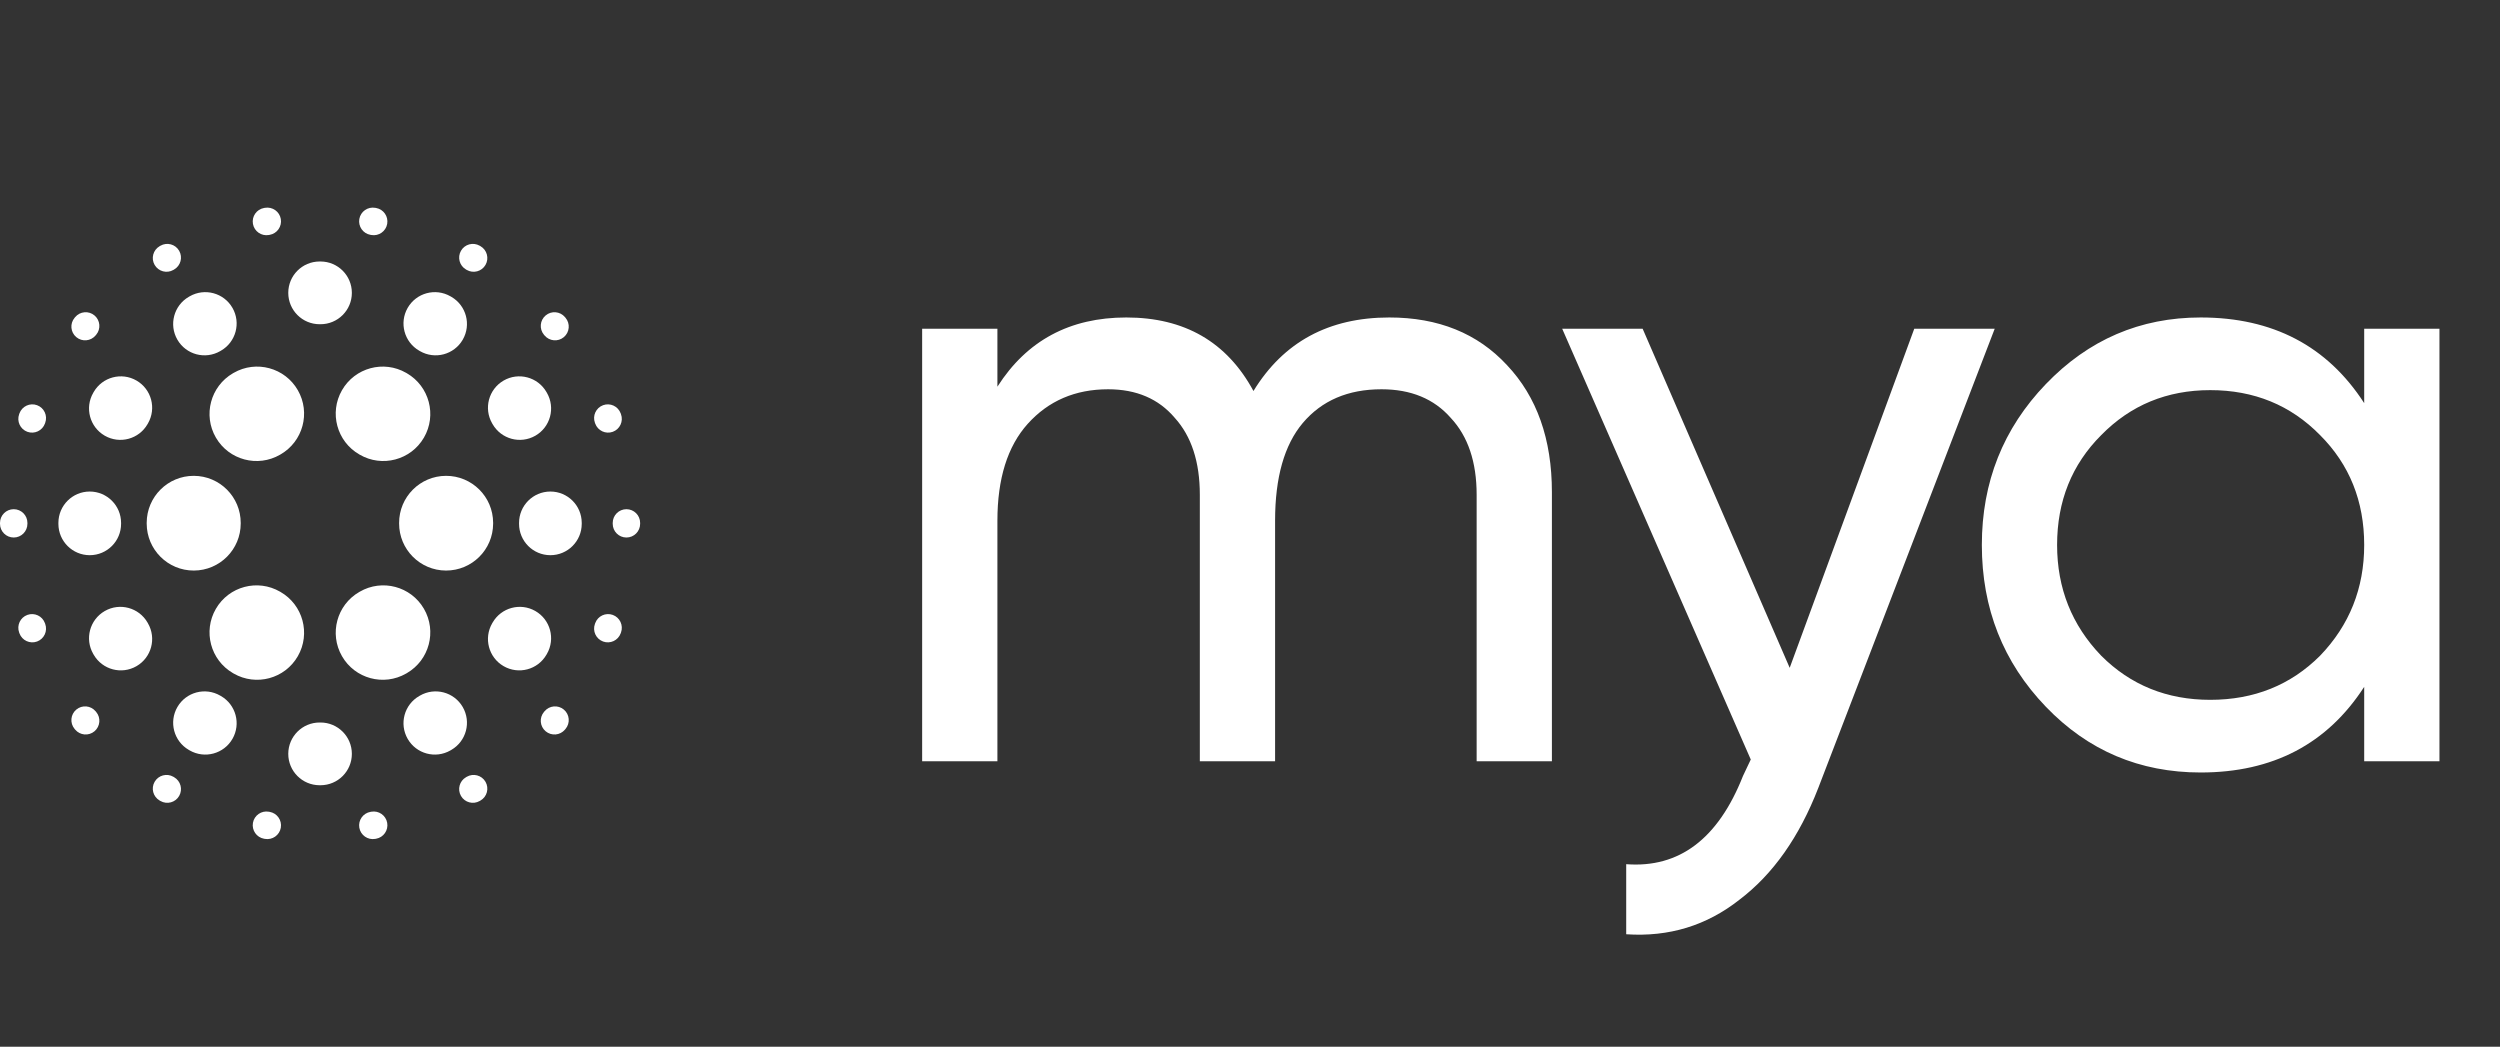
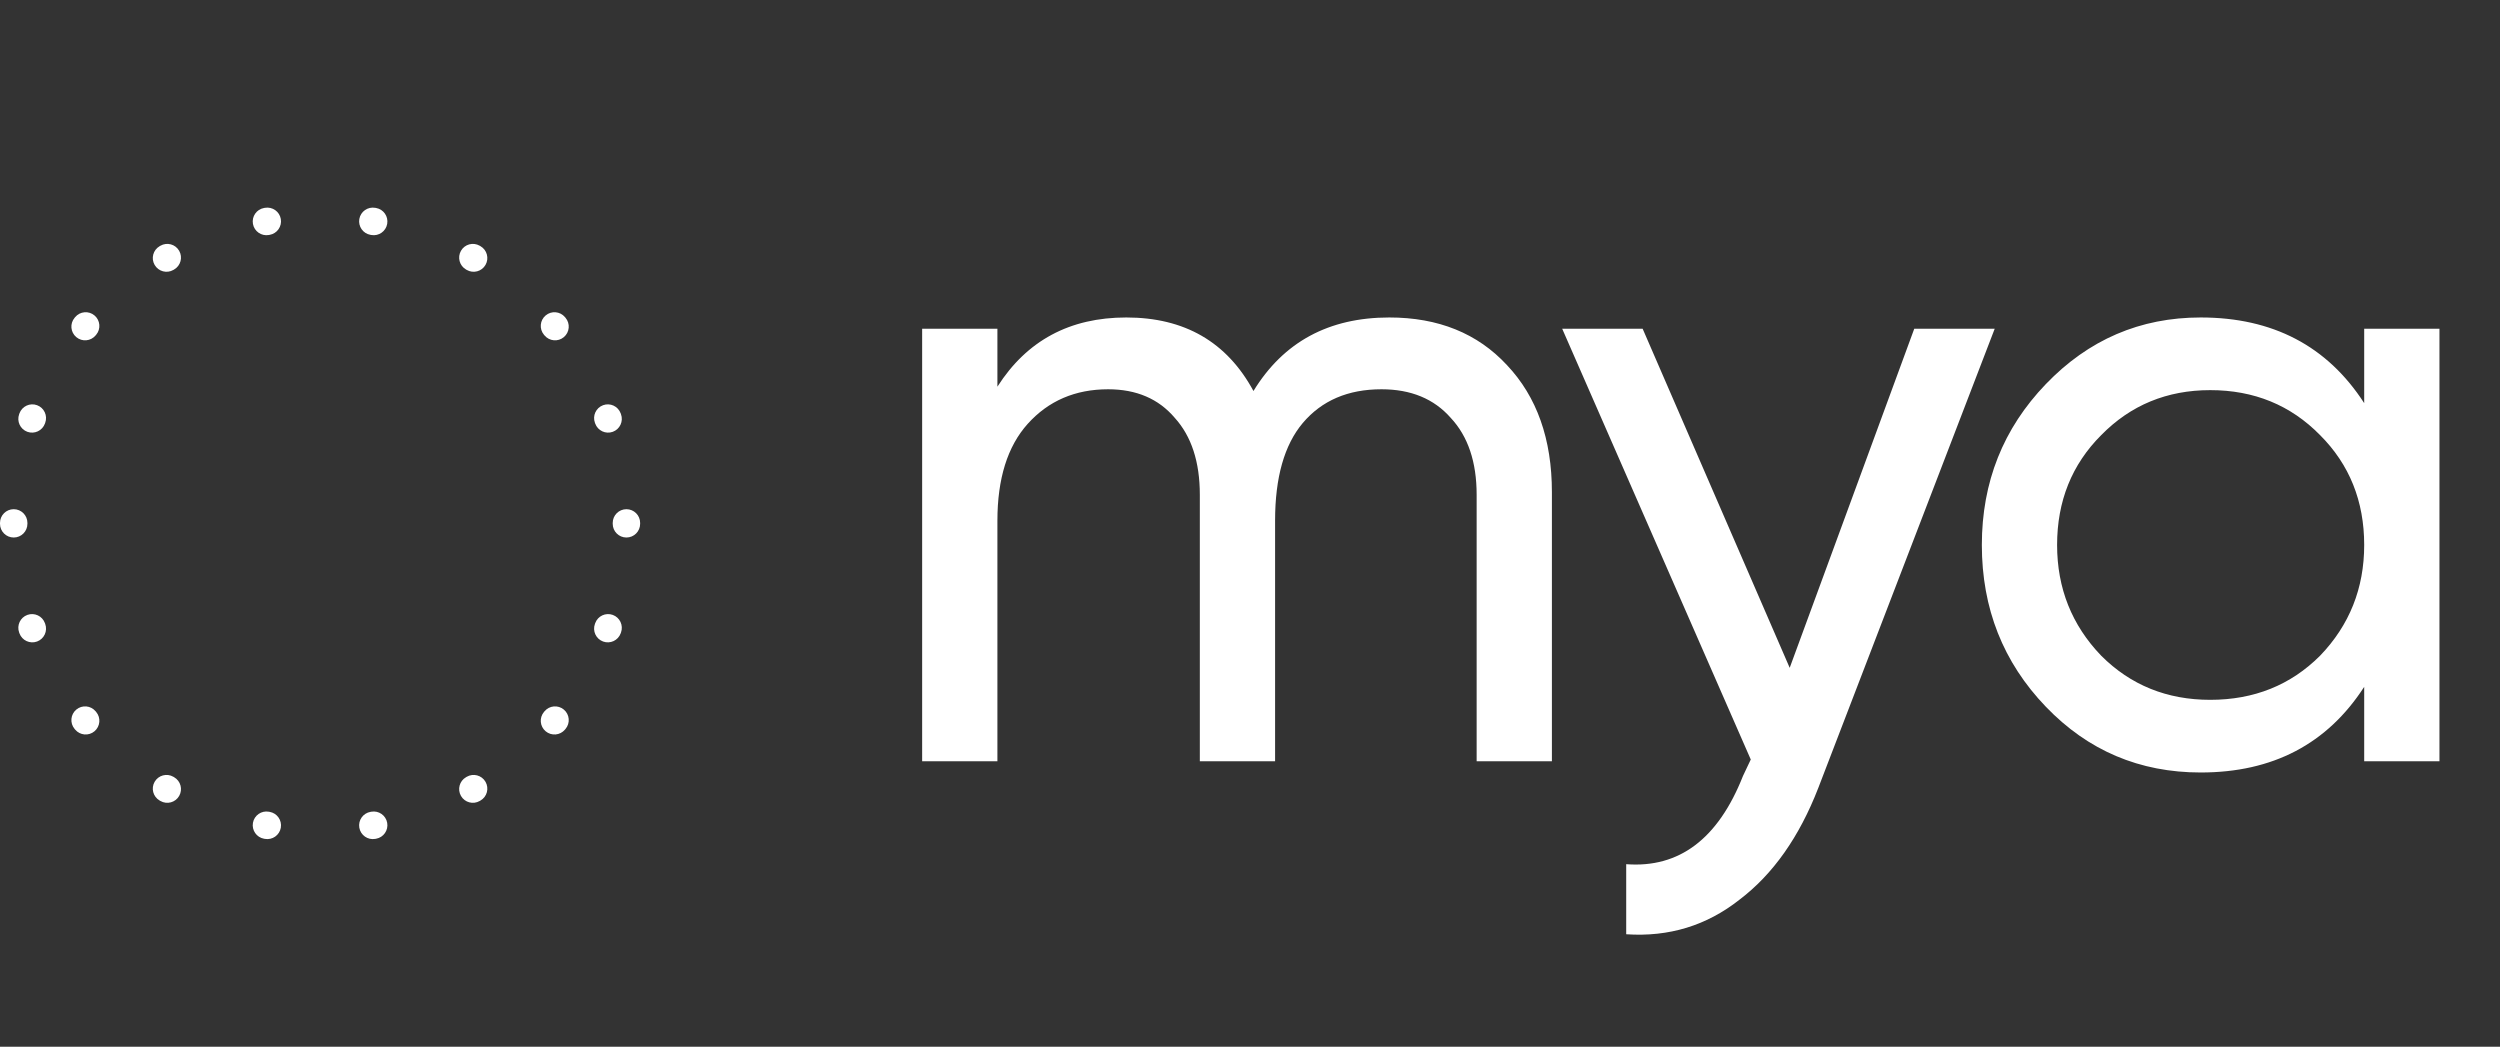
<svg xmlns="http://www.w3.org/2000/svg" width="289" height="121" viewBox="0 0 289 121" fill="none">
  <rect x="0" y="0" width="289" height="121" fill="#333333" stroke="none" />
  <path d="M160.6 36.7C166.267 36.7 170.8 38.533 174.2 42.2C177.667 45.867 179.4 50.767 179.4 56.9V88H170.7V57.2C170.7 53.4 169.7 50.433 167.7 48.3C165.767 46.1 163.1 45 159.7 45C155.833 45 152.8 46.3 150.6 48.9C148.467 51.433 147.4 55.2 147.4 60.2V88H138.7V57.2C138.7 53.4 137.733 50.433 135.8 48.3C133.933 46.1 131.367 45 128.1 45C124.3 45 121.2 46.333 118.8 49C116.467 51.6 115.3 55.333 115.3 60.2V88H106.6V38H115.3V44.7C118.7 39.367 123.667 36.7 130.2 36.7C136.933 36.7 141.833 39.533 144.9 45.2C148.367 39.533 153.6 36.7 160.6 36.7ZM206.889 77.2L221.289 38H230.589L210.189 91.1C207.989 96.767 204.956 101.067 201.089 104C197.289 107 192.922 108.333 187.989 108V99.9C194.122 100.367 198.622 96.967 201.489 89.7L202.389 87.8L180.589 38H189.889L206.889 77.2ZM273.301 46.6V38H282.001V88H273.301V79.4C269.034 86 262.734 89.3 254.401 89.3C247.334 89.3 241.367 86.767 236.501 81.7C231.567 76.567 229.101 70.333 229.101 63C229.101 55.733 231.567 49.533 236.501 44.4C241.434 39.267 247.401 36.7 254.401 36.7C262.734 36.7 269.034 40 273.301 46.6ZM255.501 80.9C260.567 80.9 264.801 79.2 268.201 75.8C271.601 72.267 273.301 68 273.301 63C273.301 57.933 271.601 53.7 268.201 50.3C264.801 46.833 260.567 45.1 255.501 45.1C250.501 45.1 246.301 46.833 242.901 50.3C239.501 53.7 237.801 57.933 237.801 63C237.801 68 239.501 72.267 242.901 75.8C246.301 79.2 250.501 80.9 255.501 80.9Z" fill="white" />
-   <path d="M24.956 70.377C26.463 67.779 29.789 66.896 32.385 68.405C32.391 68.409 32.398 68.412 32.404 68.416L32.424 68.427C35.027 69.923 35.926 73.247 34.431 75.852C32.937 78.457 29.616 79.356 27.013 77.861L26.97 77.836L26.927 77.811C24.332 76.303 23.449 72.975 24.956 70.377ZM41.579 68.405C44.175 66.896 47.501 67.779 49.008 70.377C50.515 72.975 49.632 76.303 47.037 77.811C47.023 77.82 47.008 77.828 46.994 77.836C46.98 77.844 46.965 77.853 46.951 77.861C44.348 79.356 41.027 78.457 39.532 75.852C38.038 73.247 38.937 69.923 41.54 68.427C41.546 68.424 41.553 68.42 41.559 68.416C41.566 68.412 41.573 68.409 41.579 68.405ZM16.958 60.432C16.965 57.428 19.404 54.999 22.406 55.007C25.407 55.014 27.834 57.455 27.827 60.459C27.827 60.466 27.827 60.474 27.827 60.481C27.827 60.489 27.827 60.496 27.827 60.504C27.834 63.508 25.407 65.949 22.406 65.956C19.404 65.963 16.965 63.534 16.958 60.531C16.958 60.514 16.958 60.498 16.958 60.481C16.958 60.465 16.958 60.448 16.958 60.432ZM46.137 60.459C46.13 57.455 48.557 55.014 51.558 55.007C54.559 54.999 56.998 57.428 57.006 60.432C57.006 60.448 57.006 60.465 57.006 60.481C57.006 60.498 57.006 60.514 57.006 60.531C56.998 63.534 54.559 65.963 51.558 65.956C48.557 65.949 46.13 63.508 46.137 60.504V60.459ZM27.013 43.102C29.616 41.606 32.937 42.506 34.431 45.111C35.926 47.716 35.027 51.04 32.424 52.535C32.417 52.539 32.411 52.543 32.404 52.546C32.398 52.55 32.391 52.554 32.385 52.558C29.789 54.066 26.463 53.183 24.956 50.586C23.449 47.988 24.332 44.66 26.927 43.151C26.941 43.143 26.956 43.135 26.97 43.127C26.984 43.118 26.999 43.11 27.013 43.102ZM39.532 45.111C41.027 42.506 44.348 41.606 46.951 43.102C46.965 43.11 46.98 43.118 46.994 43.127L47.037 43.151C49.632 44.66 50.515 47.988 49.008 50.586C47.501 53.183 44.175 54.066 41.579 52.558C41.573 52.554 41.566 52.55 41.559 52.546C41.553 52.543 41.546 52.539 41.54 52.535C38.937 51.04 38.038 47.716 39.532 45.111Z" fill="white" />
-   <path d="M37.045 83.522C39.046 83.518 40.672 85.138 40.675 87.14C40.679 89.143 39.061 90.769 37.06 90.773C37.02 90.773 36.98 90.773 36.94 90.773C34.939 90.769 33.32 89.143 33.324 87.14C33.328 85.138 34.953 83.518 36.954 83.522C36.984 83.522 37.015 83.522 37.045 83.522ZM20.507 81.732C21.511 80 23.728 79.41 25.459 80.415C25.472 80.422 25.485 80.43 25.498 80.438L25.538 80.46C27.273 81.458 27.871 83.674 26.874 85.411C25.877 87.147 23.662 87.745 21.927 86.748L21.875 86.718L21.823 86.687C20.093 85.683 19.503 83.464 20.507 81.732ZM48.541 80.415C50.272 79.41 52.489 80 53.492 81.732C54.496 83.464 53.907 85.683 52.176 86.687C52.159 86.698 52.142 86.707 52.124 86.718C52.107 86.728 52.089 86.738 52.072 86.748C50.337 87.745 48.123 87.147 47.126 85.411C46.129 83.674 46.727 81.458 48.462 80.46C48.475 80.453 48.488 80.445 48.501 80.438C48.514 80.43 48.528 80.422 48.541 80.415ZM12.11 70.635C13.844 69.637 16.059 70.236 17.056 71.972C17.071 71.998 17.086 72.025 17.101 72.051C18.105 73.783 17.516 76.002 15.785 77.006C14.054 78.011 11.837 77.421 10.834 75.689C10.813 75.654 10.793 75.62 10.774 75.585C9.777 73.849 10.375 71.633 12.11 70.635ZM56.944 71.972C57.941 70.236 60.155 69.637 61.89 70.635C63.625 71.633 64.223 73.849 63.226 75.585C63.206 75.62 63.186 75.654 63.166 75.689C62.162 77.421 59.945 78.011 58.214 77.006C56.483 76.002 55.894 73.783 56.898 72.051C56.913 72.025 56.928 71.998 56.944 71.972ZM6.751 60.441C6.755 58.438 8.38 56.818 10.381 56.822C12.382 56.826 14.001 58.453 13.997 60.455C13.997 60.47 13.997 60.486 13.997 60.501C13.997 60.516 13.997 60.531 13.997 60.547C14.001 62.549 12.382 64.176 10.381 64.18C8.38 64.184 6.755 62.563 6.751 60.561C6.751 60.541 6.751 60.521 6.751 60.501C6.751 60.481 6.751 60.461 6.751 60.441ZM60.003 60.455C59.999 58.453 61.617 56.826 63.618 56.822C65.619 56.818 67.245 58.438 67.248 60.441C67.249 60.461 67.249 60.481 67.249 60.501C67.249 60.521 67.249 60.541 67.248 60.561C67.245 62.563 65.619 64.184 63.618 64.18C61.617 64.176 59.999 62.549 60.003 60.547C60.003 60.531 60.003 60.516 60.003 60.501C60.003 60.486 60.003 60.47 60.003 60.455ZM10.834 45.313C11.837 43.581 14.054 42.991 15.785 43.995C17.516 45 18.105 47.219 17.101 48.951C17.086 48.977 17.071 49.004 17.056 49.03C16.059 50.766 13.844 51.365 12.11 50.367C10.375 49.369 9.777 47.153 10.774 45.417C10.793 45.382 10.813 45.347 10.834 45.313ZM58.214 43.995C59.945 42.991 62.162 43.581 63.166 45.313C63.186 45.347 63.206 45.382 63.226 45.417C64.223 47.153 63.625 49.369 61.89 50.367C60.155 51.365 57.941 50.766 56.944 49.03C56.928 49.004 56.913 48.977 56.898 48.951C55.894 47.219 56.483 45 58.214 43.995ZM21.927 34.254C23.662 33.257 25.877 33.855 26.874 35.591C27.871 37.327 27.273 39.544 25.538 40.541C25.525 40.549 25.512 40.557 25.498 40.564C25.485 40.572 25.472 40.58 25.459 40.587C23.728 41.592 21.511 41.002 20.507 39.27C19.503 37.538 20.093 35.319 21.823 34.314C21.841 34.304 21.858 34.294 21.875 34.284C21.893 34.274 21.91 34.264 21.927 34.254ZM47.126 35.591C48.123 33.855 50.337 33.257 52.072 34.254C52.089 34.264 52.107 34.274 52.124 34.284C52.142 34.294 52.159 34.304 52.176 34.314C53.907 35.319 54.496 37.538 53.492 39.27C52.489 41.002 50.272 41.592 48.541 40.587L48.501 40.564L48.462 40.541C46.727 39.544 46.129 37.327 47.126 35.591ZM37.06 30.229C39.061 30.233 40.679 31.859 40.675 33.861C40.672 35.864 39.046 37.484 37.045 37.48C37.015 37.48 36.984 37.48 36.954 37.48C34.953 37.484 33.328 35.864 33.324 33.861C33.32 31.859 34.939 30.233 36.94 30.229C36.98 30.229 37.02 30.229 37.06 30.229Z" fill="white" />
  <path d="M29.24 95.118C29.393 94.256 30.216 93.681 31.078 93.834C31.109 93.84 31.141 93.845 31.173 93.851C32.035 94.002 32.612 94.823 32.462 95.686C32.311 96.549 31.49 97.127 30.627 96.976C30.593 96.97 30.558 96.964 30.523 96.958C29.661 96.804 29.087 95.981 29.24 95.118ZM42.922 93.834C43.784 93.681 44.607 94.256 44.76 95.118C44.913 95.981 44.339 96.804 43.477 96.958C43.442 96.964 43.407 96.97 43.373 96.976C42.51 97.127 41.689 96.549 41.538 95.686C41.388 94.823 41.965 94.002 42.827 93.851C42.859 93.845 42.891 93.84 42.922 93.834ZM17.877 90.374C18.316 89.616 19.285 89.357 20.043 89.796C20.057 89.804 20.071 89.812 20.085 89.82L20.127 89.845C20.886 90.282 21.147 91.251 20.71 92.011C20.274 92.77 19.305 93.031 18.546 92.594C18.531 92.586 18.515 92.577 18.5 92.568C18.485 92.559 18.469 92.55 18.454 92.541C17.697 92.102 17.438 91.132 17.877 90.374ZM53.957 89.796C54.715 89.357 55.684 89.616 56.123 90.374C56.562 91.132 56.303 92.102 55.546 92.541C55.531 92.55 55.515 92.559 55.5 92.568C55.485 92.577 55.469 92.586 55.454 92.594C54.695 93.031 53.726 92.77 53.29 92.011C52.853 91.251 53.114 90.282 53.873 89.845C53.887 89.837 53.901 89.829 53.915 89.82C53.929 89.812 53.943 89.804 53.957 89.796ZM8.821 82.027C9.492 81.465 10.492 81.554 11.053 82.226C11.074 82.25 11.095 82.275 11.116 82.3C11.679 82.97 11.593 83.971 10.923 84.535C10.253 85.099 9.253 85.013 8.69 84.342C8.667 84.315 8.644 84.288 8.622 84.261C8.06 83.589 8.149 82.589 8.821 82.027ZM62.947 82.226C63.508 81.554 64.508 81.465 65.179 82.027C65.851 82.589 65.94 83.589 65.378 84.261C65.356 84.288 65.333 84.315 65.31 84.342C64.747 85.013 63.747 85.099 63.077 84.535C62.407 83.971 62.321 82.97 62.884 82.3C62.905 82.275 62.926 82.25 62.947 82.226ZM3.163 71.083C3.986 70.785 4.895 71.21 5.193 72.034C5.204 72.064 5.215 72.095 5.226 72.125C5.527 72.948 5.104 73.859 4.282 74.16C3.46 74.461 2.55 74.038 2.249 73.215C2.237 73.182 2.225 73.148 2.213 73.115C1.915 72.292 2.34 71.382 3.163 71.083ZM68.807 72.034C69.105 71.21 70.014 70.785 70.837 71.083C71.66 71.382 72.085 72.292 71.787 73.115C71.775 73.148 71.763 73.182 71.751 73.215C71.45 74.038 70.54 74.461 69.718 74.16C68.896 73.859 68.473 72.948 68.774 72.125C68.785 72.095 68.796 72.064 68.807 72.034ZM4.8583e-05 60.447C0.001 59.571 0.712 58.862 1.587 58.863C2.463 58.864 3.171 59.575 3.17 60.451C3.17 60.468 3.17 60.484 3.17 60.5C3.17 60.516 3.17 60.532 3.17 60.549C3.171 61.425 2.463 62.136 1.587 62.137C0.712 62.138 0.001 61.429 4.8583e-05 60.553C2.3349e-05 60.535 0 60.518 0 60.5C0 60.482 2.33482e-05 60.465 4.8583e-05 60.447ZM70.83 60.451C70.829 59.575 71.537 58.864 72.413 58.863C73.288 58.862 73.999 59.571 74 60.447L74 60.5L74 60.553C73.999 61.429 73.288 62.138 72.413 62.137C71.537 62.136 70.829 61.425 70.83 60.549C70.83 60.532 70.83 60.516 70.83 60.5C70.83 60.484 70.83 60.468 70.83 60.451ZM2.249 47.785C2.55 46.962 3.46 46.539 4.282 46.84C5.104 47.141 5.527 48.052 5.226 48.875C5.215 48.905 5.204 48.935 5.193 48.966C4.895 49.789 3.986 50.215 3.163 49.917C2.34 49.618 1.915 48.708 2.213 47.885C2.225 47.852 2.237 47.818 2.249 47.785ZM69.718 46.84C70.54 46.539 71.45 46.962 71.751 47.785C71.763 47.818 71.775 47.852 71.787 47.885C72.085 48.708 71.66 49.618 70.837 49.917C70.014 50.215 69.105 49.789 68.807 48.966C68.796 48.935 68.785 48.905 68.774 48.875C68.473 48.052 68.896 47.141 69.718 46.84ZM8.69 36.658C9.253 35.987 10.253 35.901 10.923 36.465C11.593 37.029 11.679 38.03 11.116 38.7C11.095 38.725 11.074 38.749 11.053 38.774C10.492 39.446 9.492 39.535 8.821 38.973C8.149 38.411 8.06 37.411 8.622 36.739C8.644 36.712 8.667 36.685 8.69 36.658ZM63.077 36.465C63.747 35.901 64.747 35.987 65.31 36.658C65.333 36.685 65.356 36.712 65.378 36.739C65.94 37.411 65.851 38.411 65.179 38.973C64.508 39.535 63.508 39.446 62.947 38.774C62.926 38.749 62.905 38.725 62.884 38.7C62.321 38.03 62.407 37.029 63.077 36.465ZM18.546 28.406C19.305 27.969 20.274 28.23 20.71 28.989C21.147 29.749 20.886 30.718 20.127 31.155C20.113 31.163 20.099 31.171 20.085 31.18C20.071 31.188 20.057 31.196 20.043 31.204C19.285 31.643 18.316 31.384 17.877 30.626C17.438 29.868 17.697 28.898 18.454 28.459C18.469 28.45 18.485 28.441 18.5 28.432C18.515 28.423 18.531 28.414 18.546 28.406ZM53.29 28.989C53.726 28.23 54.695 27.969 55.454 28.406C55.469 28.414 55.485 28.423 55.5 28.432L55.546 28.459C56.303 28.898 56.562 29.868 56.123 30.626C55.684 31.384 54.715 31.643 53.957 31.204C53.943 31.196 53.929 31.188 53.915 31.18C53.901 31.171 53.887 31.163 53.873 31.155C53.114 30.718 52.853 29.749 53.29 28.989ZM30.627 24.024C31.49 23.873 32.311 24.451 32.462 25.314C32.612 26.177 32.035 26.998 31.173 27.149C31.141 27.155 31.109 27.16 31.078 27.166C30.216 27.319 29.393 26.744 29.24 25.882C29.087 25.019 29.661 24.196 30.523 24.042C30.558 24.036 30.593 24.03 30.627 24.024ZM41.538 25.314C41.689 24.451 42.51 23.873 43.373 24.024C43.407 24.03 43.442 24.036 43.477 24.042C44.339 24.196 44.913 25.019 44.76 25.882C44.607 26.744 43.784 27.319 42.922 27.166C42.891 27.16 42.859 27.155 42.827 27.149C41.965 26.998 41.388 26.177 41.538 25.314Z" fill="white" />
</svg>